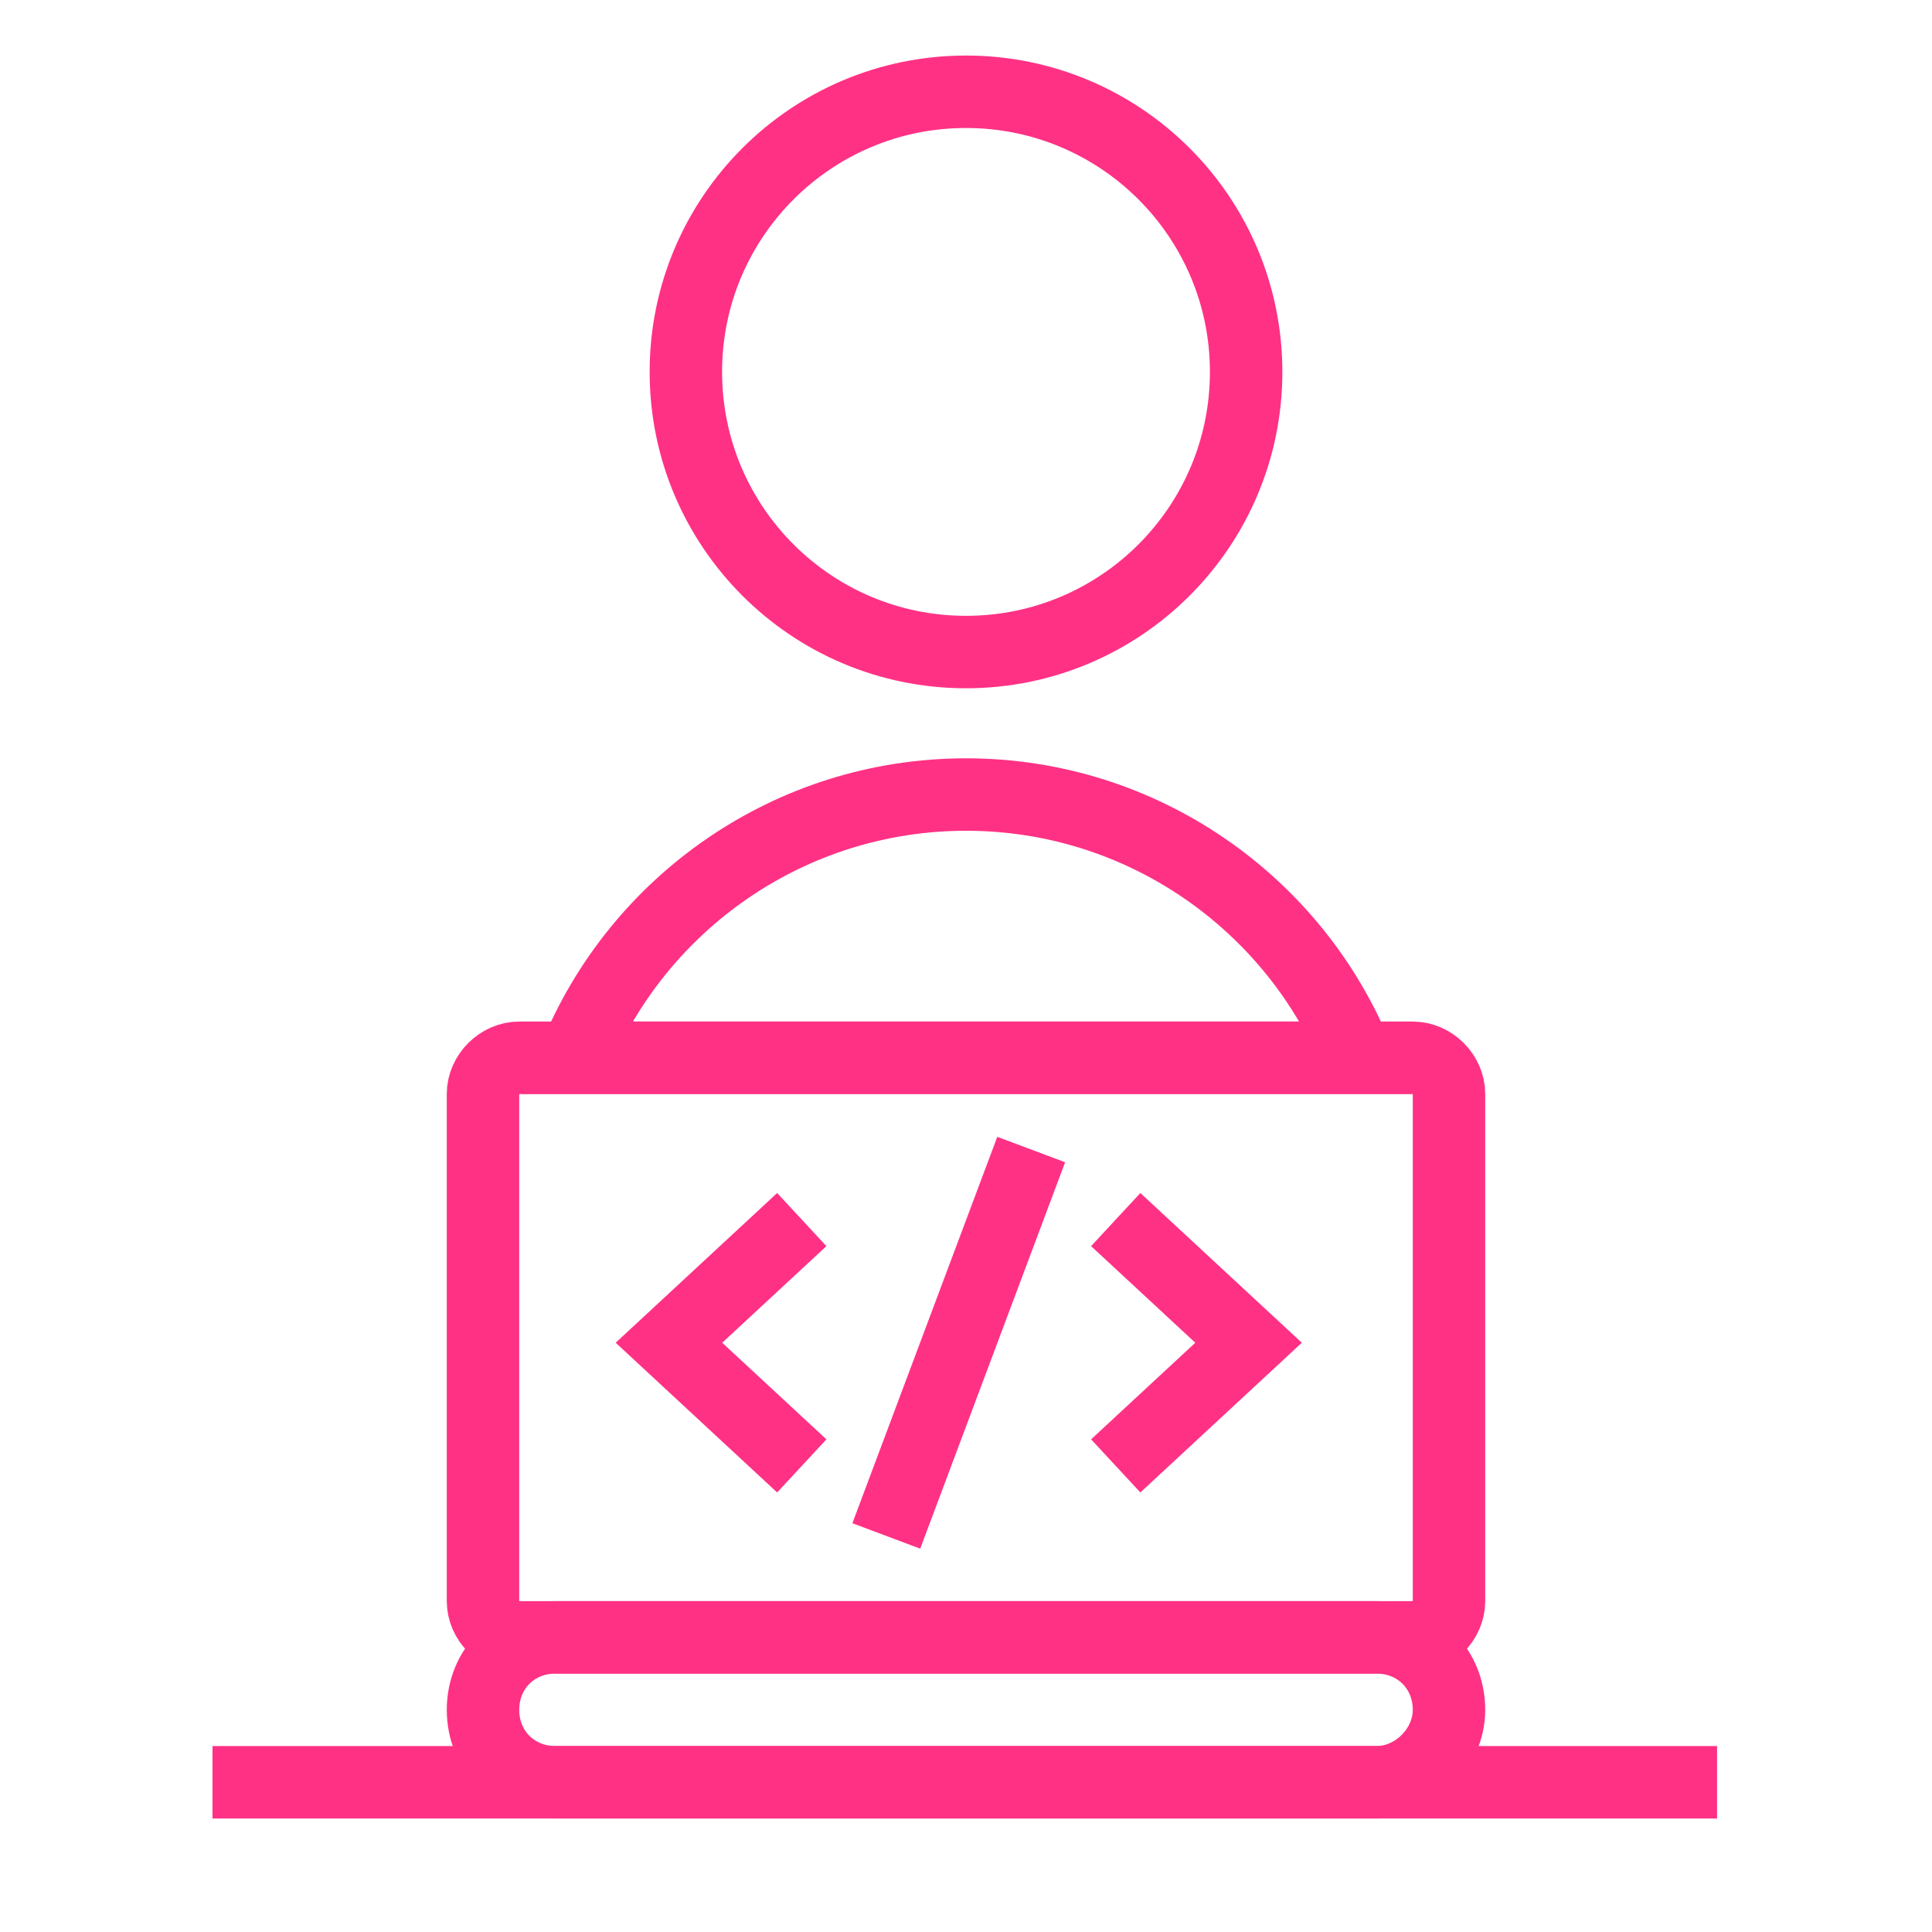
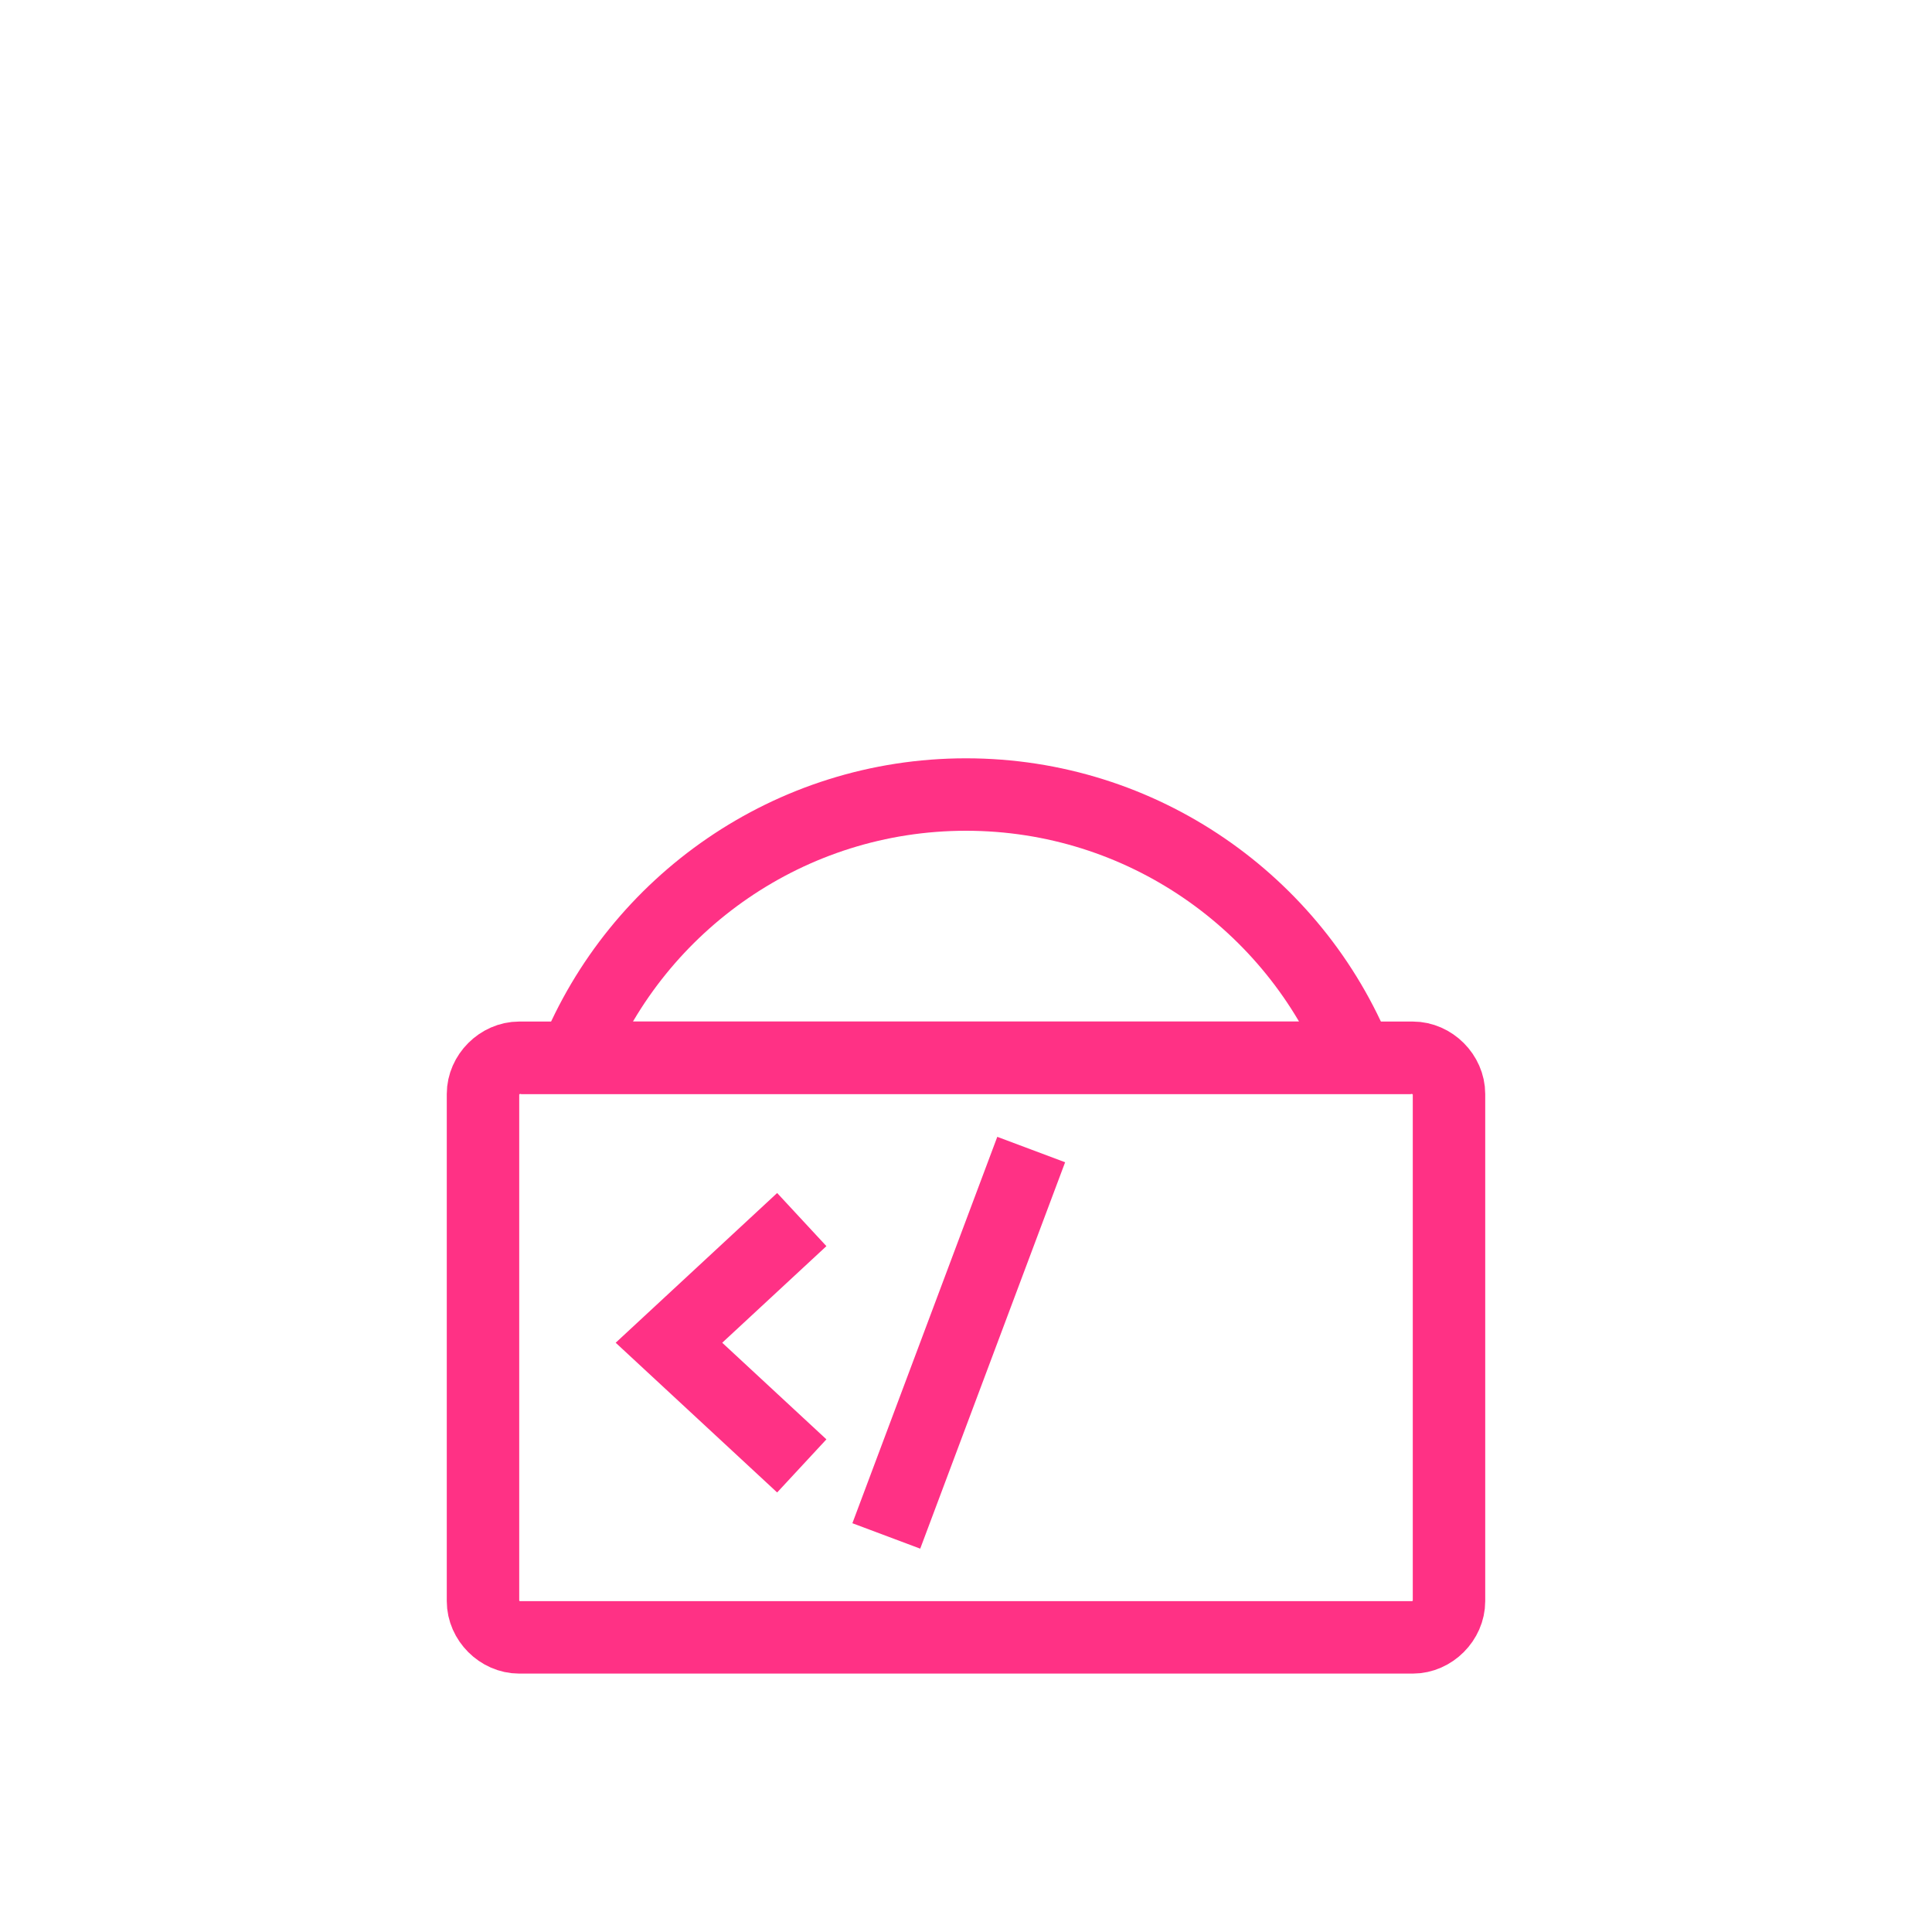
<svg xmlns="http://www.w3.org/2000/svg" version="1.1" id="Layer_1" x="0px" y="0px" viewBox="0 0 80 80" style="enable-background:new 0 0 80 80;" xml:space="preserve">
  <style type="text/css">
	.st0{fill:none;stroke:#FF3185;stroke-width:3;stroke-miterlimit:10;}
</style>
-   <circle class="st0" cx="40" cy="15.4" r="11.6" />
  <path class="st0" d="M58.5,67.8h-37c-0.8,0-1.5-0.7-1.5-1.5v-21c0-0.8,0.7-1.5,1.5-1.5h37c0.8,0,1.5,0.7,1.5,1.5v21  C60,67.1,59.3,67.8,58.5,67.8z" />
-   <path class="st0" d="M57,73.8H23c-1.7,0-3-1.3-3-3l0,0c0-1.7,1.3-3,3-3h34c1.7,0,3,1.3,3,3l0,0C60,72.4,58.6,73.8,57,73.8z" />
-   <line class="st0" x1="8.8" y1="73.8" x2="71.1" y2="73.8" />
  <path class="st0" d="M56.2,43.8c-2.6-6.4-8.9-10.9-16.2-10.9s-13.6,4.5-16.2,10.9H56.2z" />
  <polyline class="st0" points="33.2,50.5 27.7,55.6 33.2,60.7 " />
-   <polyline class="st0" points="46.2,50.5 51.7,55.6 46.2,60.7 " />
  <line class="st0" x1="42.7" y1="47.6" x2="36.7" y2="63.6" />
</svg>